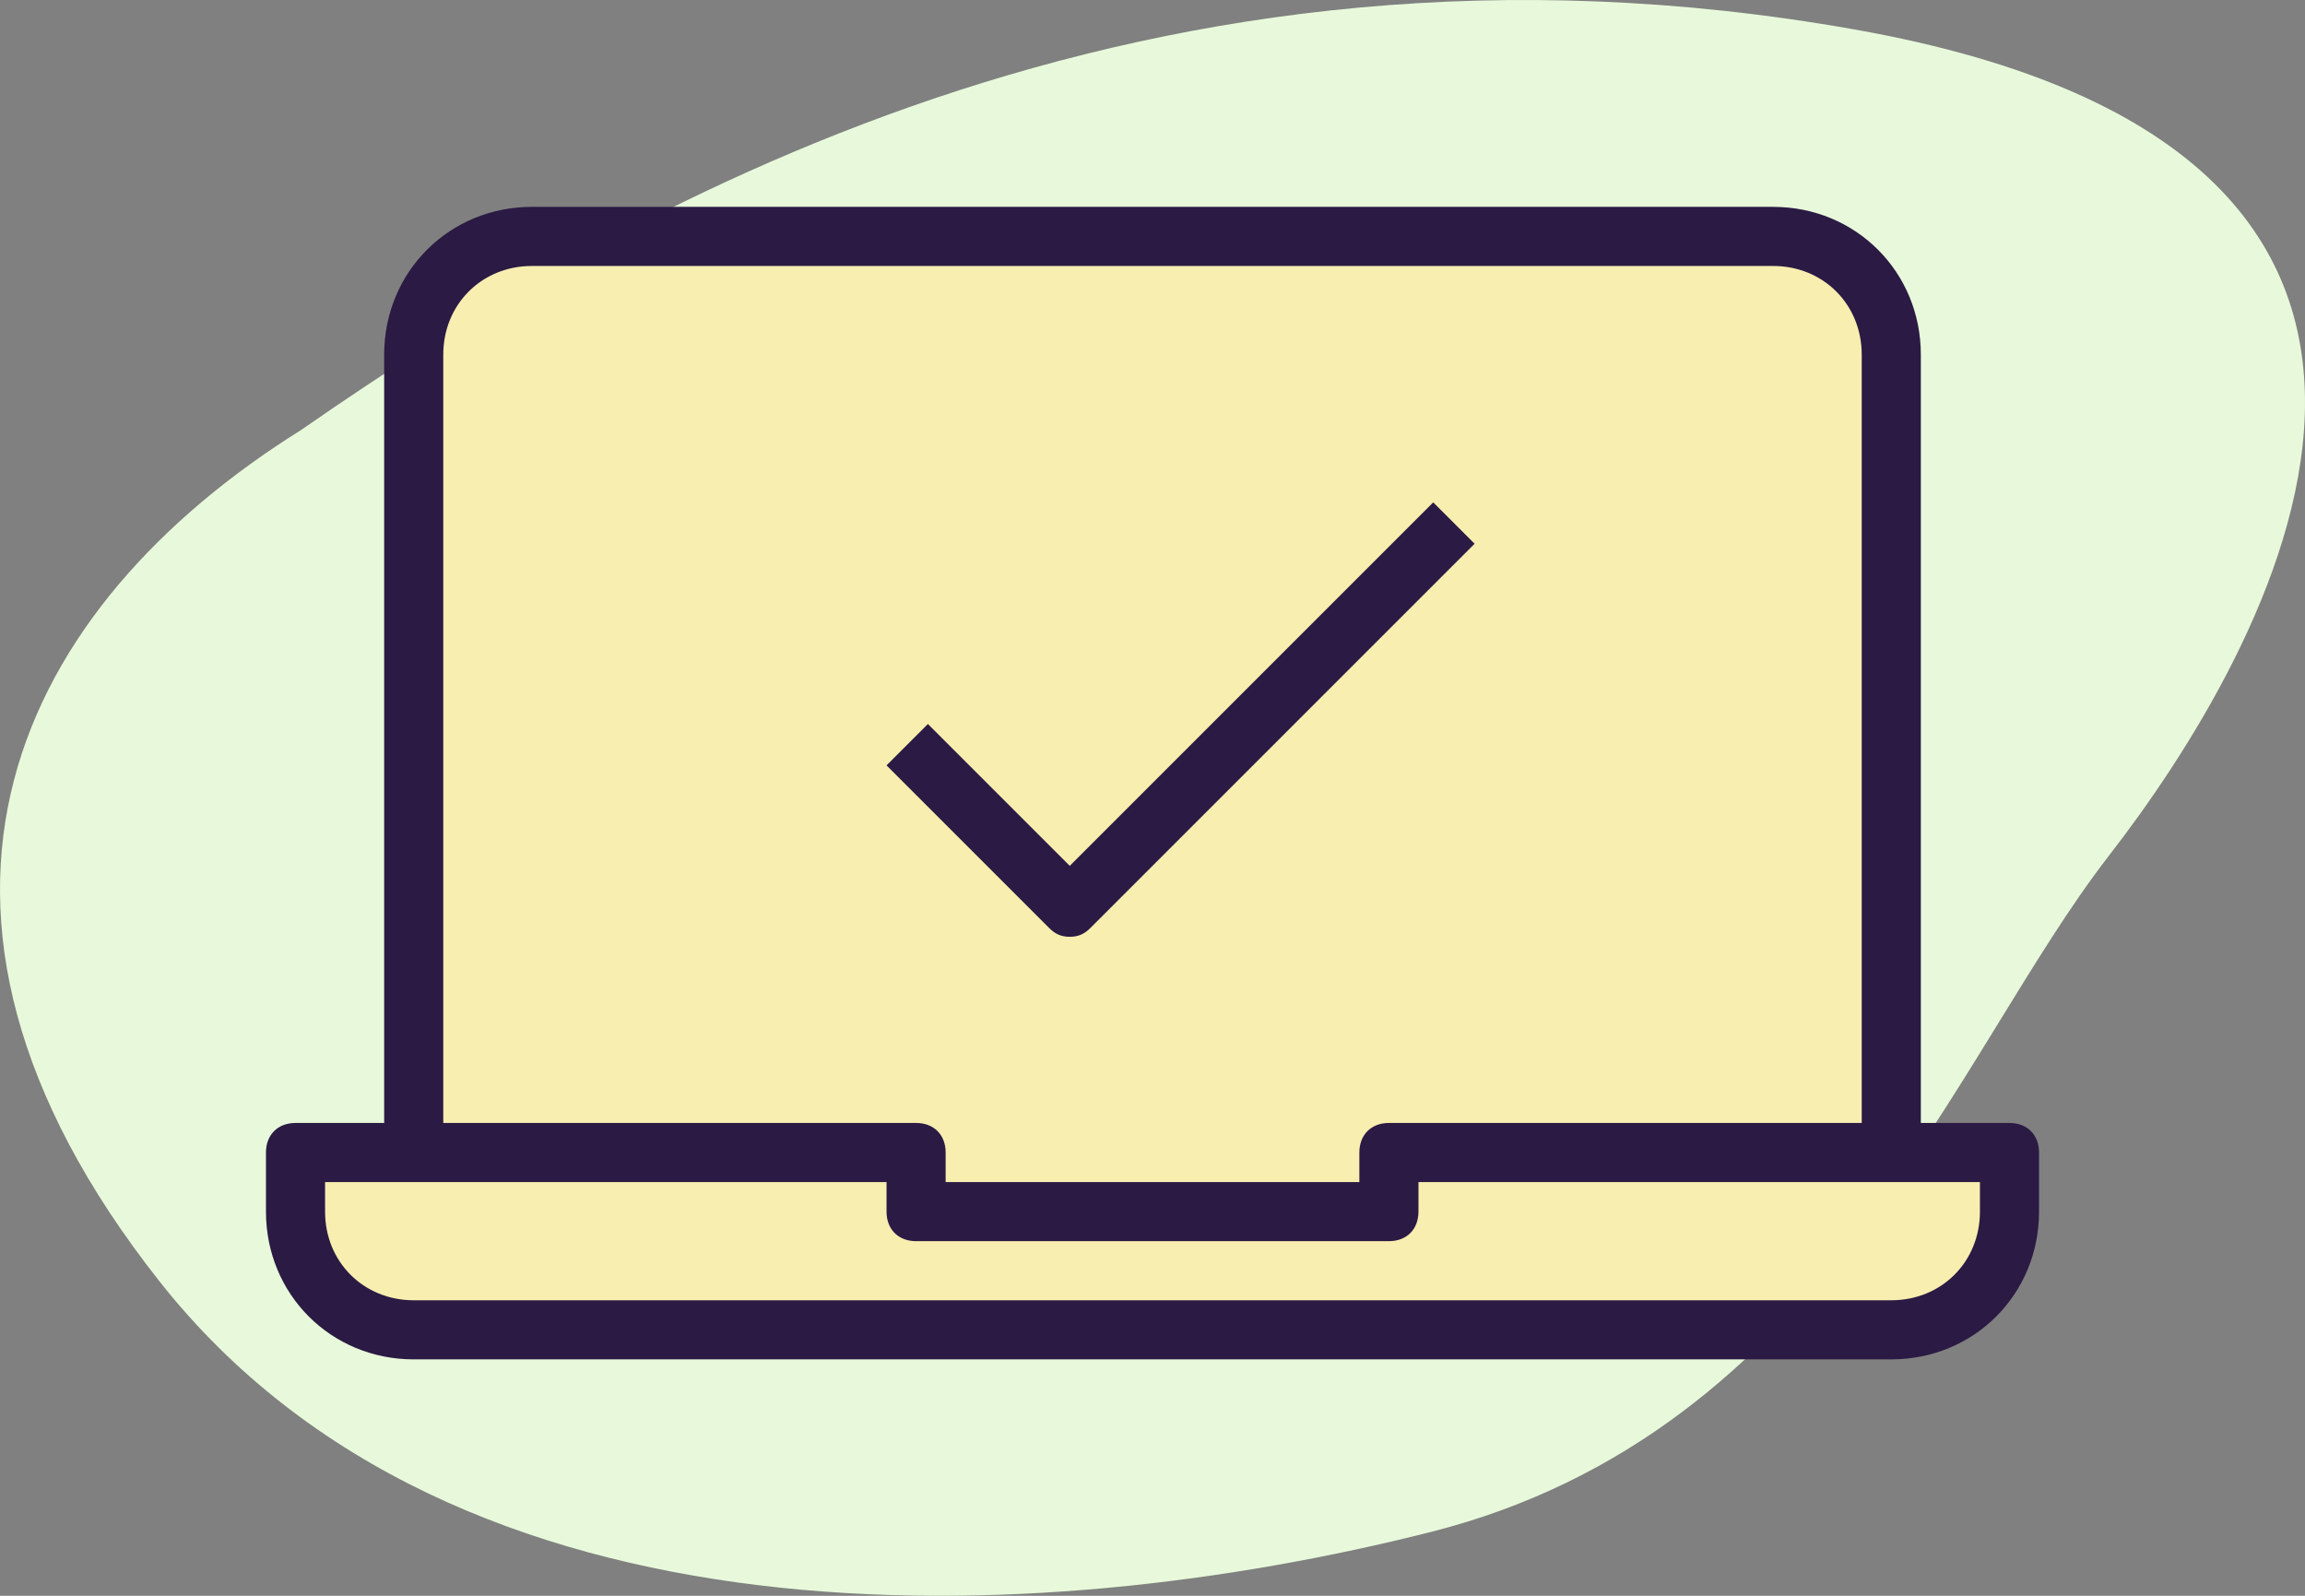
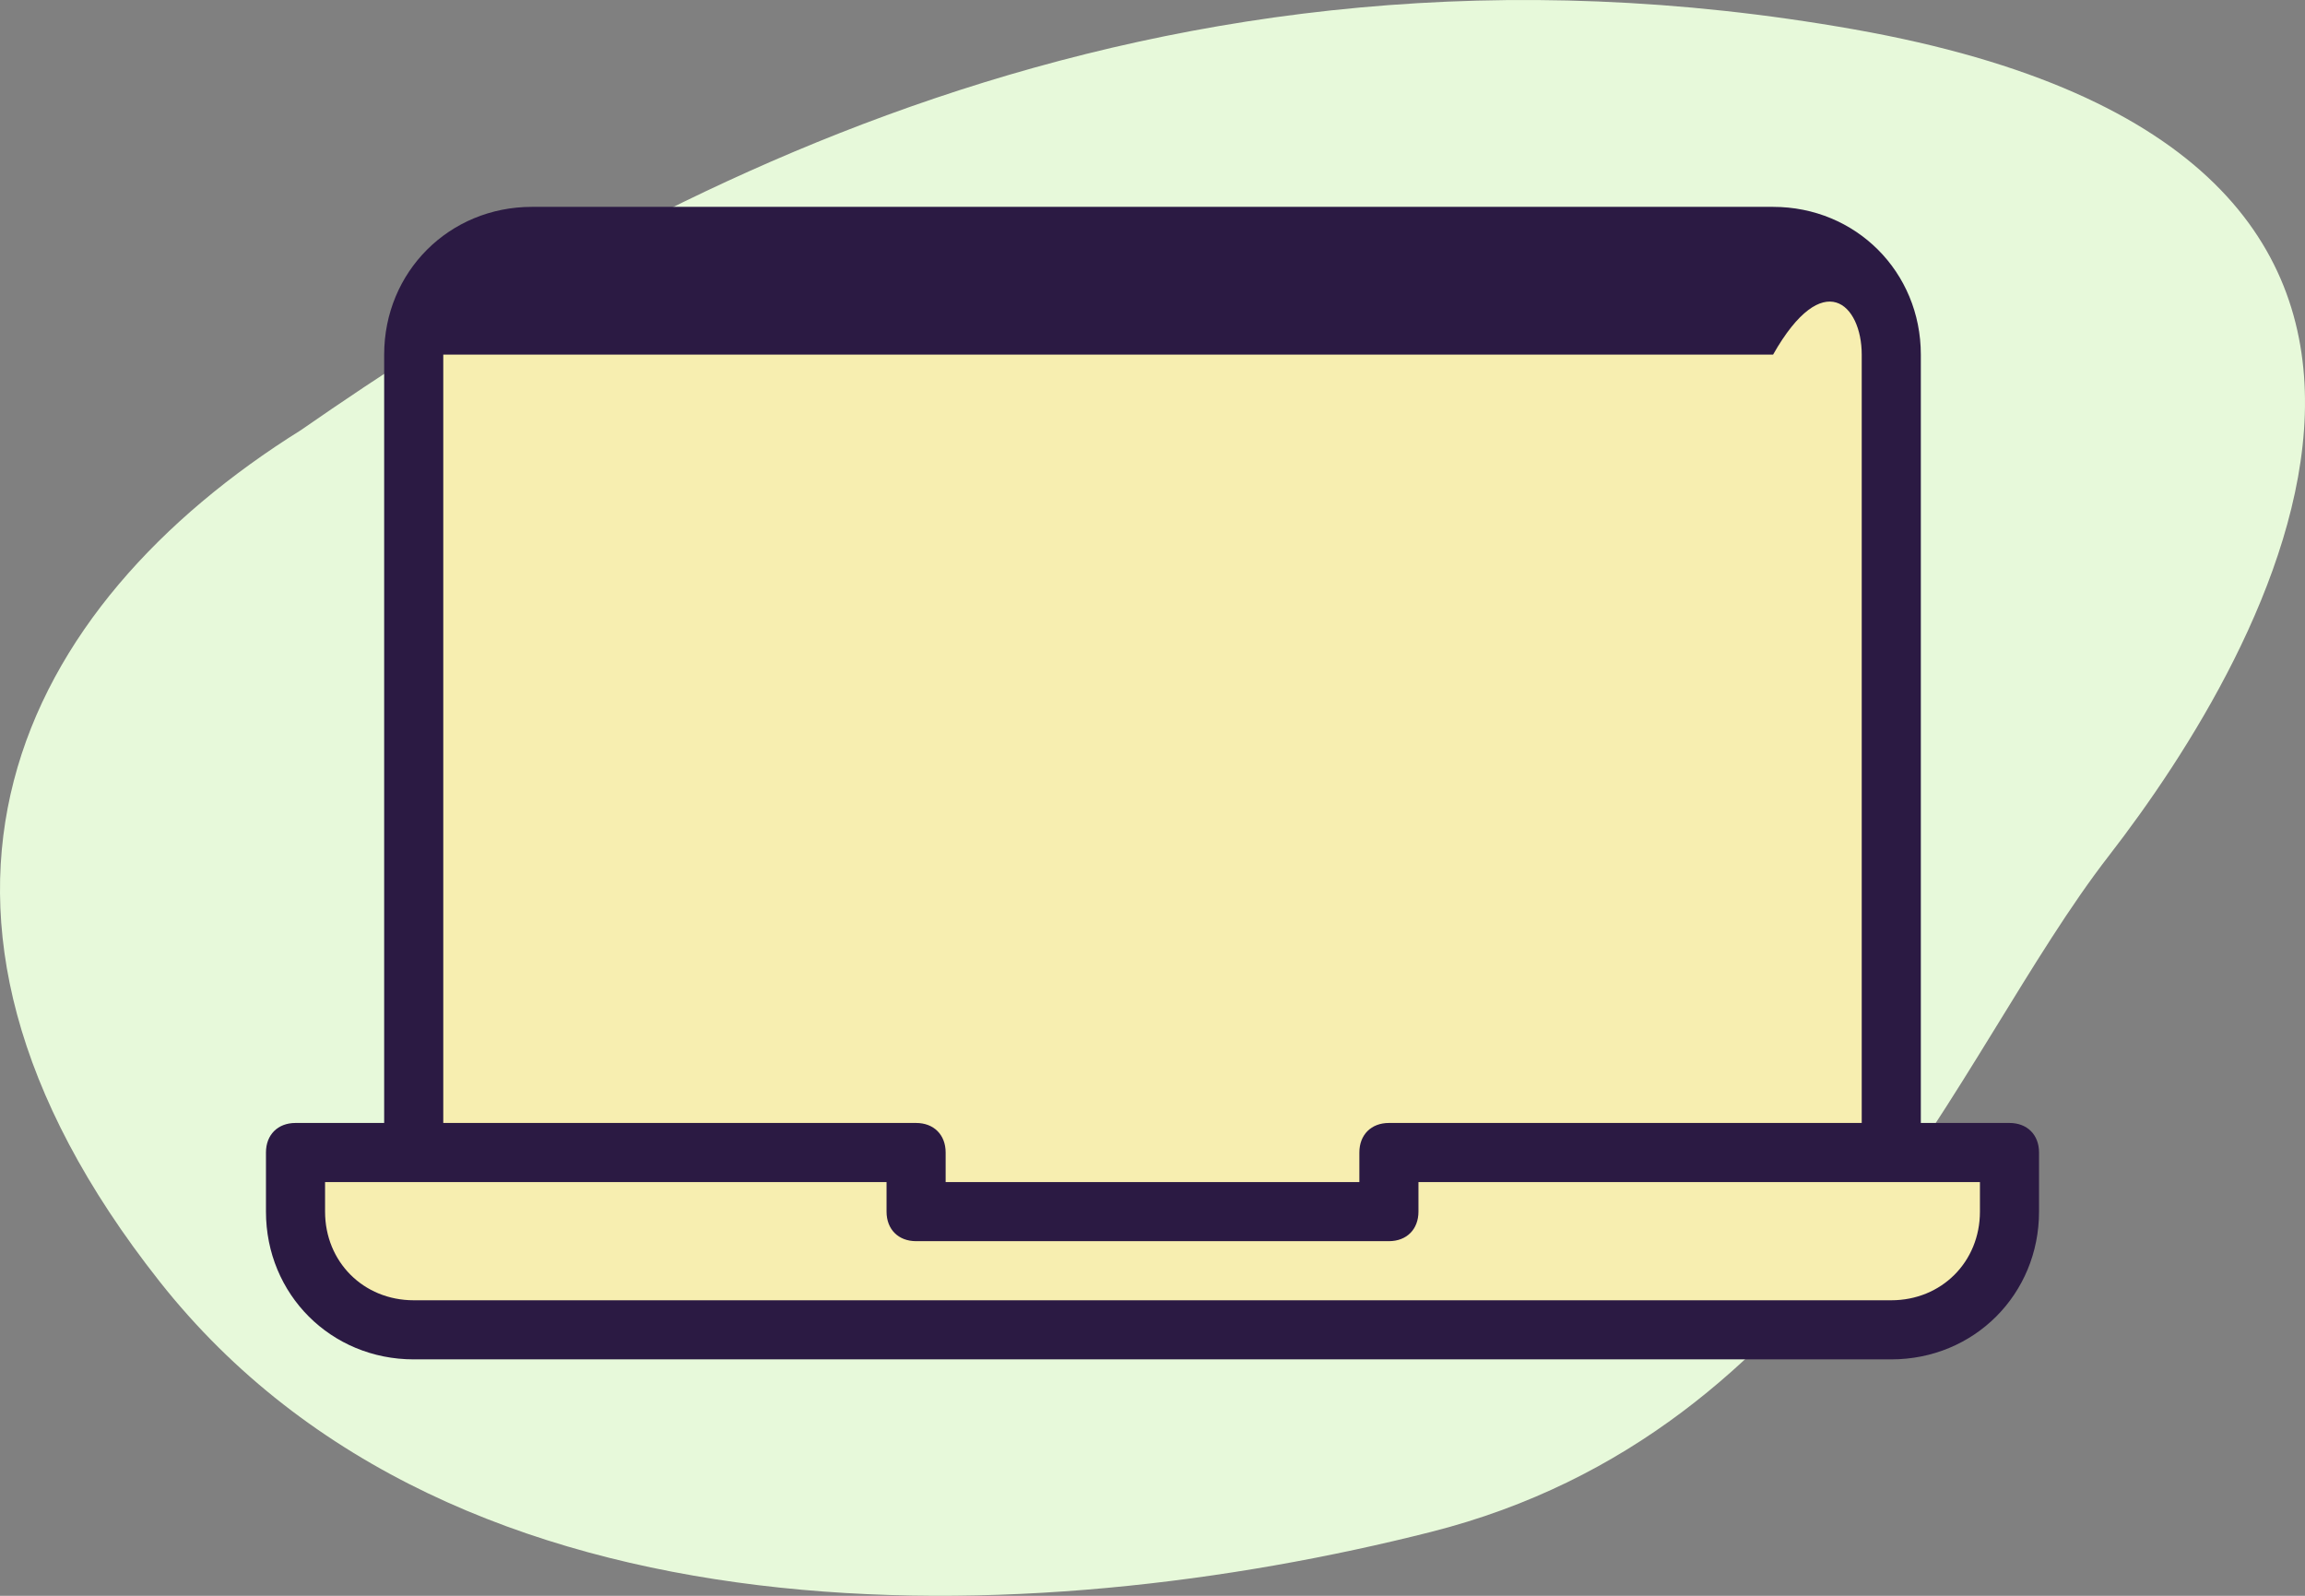
<svg xmlns="http://www.w3.org/2000/svg" width="78" height="54" viewBox="0 0 78 54" fill="none">
  <rect x="0" y="0" width="78" height="54" fill="#808080" stroke="none" />
  <path d="M62.758 0.997C38.86 -3.24 21.175 6.929 10.182 14.555C0.689 20.487 -4.635 30.655 5.402 43.366C15.439 56.077 35.036 55.229 48.419 51.84C61.802 48.45 66.104 35.739 71.362 28.96C76.619 22.181 86.657 5.234 62.758 0.997Z" fill="#E7F9DA" />
  <path d="M13.5 13.5C13.5 12.5 13.9 10.2 15.5 9C16.72 8.085 17.823 7.887 18.5 7.918L60.5 8L63 9L64 12V39H67.5V40.5V42.5L66.5 44.5L64 45H16.5H13.5L10 42.5V39H13.5V13.5Z" fill="#F7EEB0" />
-   <path d="M68 38H65V12C65 9.2 62.8 7 60 7H18C15.2 7 13 9.2 13 12V38H10C9.4 38 9 38.4 9 39V41C9 43.8 11.2 46 14 46H64C66.8 46 69 43.8 69 41V39C69 38.4 68.6 38 68 38ZM15 12C15 10.3 16.3 9 18 9H60C61.7 9 63 10.3 63 12V38H61H47C46.4 38 46 38.4 46 39V40H32V39C32 38.4 31.6 38 31 38H20.3H15V12ZM67 41C67 42.7 65.7 44 64 44H14C12.3 44 11 42.7 11 41V40H14H20.3H30V41C30 41.6 30.4 42 31 42H47C47.6 42 48 41.6 48 41V40H61H64H67V41Z" fill="#2B1A43" />
-   <path d="M36.2 31.7C35.9 31.7 35.7 31.6 35.5 31.4L30 25.9L31.4 24.5L36.2 29.3L48.5 17L49.9 18.4L36.9 31.4C36.7 31.6 36.5 31.7 36.2 31.7Z" fill="#2B1A43" />
+   <path d="M68 38H65V12C65 9.2 62.8 7 60 7H18C15.2 7 13 9.2 13 12V38H10C9.4 38 9 38.4 9 39V41C9 43.8 11.2 46 14 46H64C66.8 46 69 43.8 69 41V39C69 38.4 68.6 38 68 38ZM15 12H60C61.7 9 63 10.3 63 12V38H61H47C46.4 38 46 38.4 46 39V40H32V39C32 38.4 31.6 38 31 38H20.3H15V12ZM67 41C67 42.7 65.7 44 64 44H14C12.3 44 11 42.7 11 41V40H14H20.3H30V41C30 41.6 30.4 42 31 42H47C47.6 42 48 41.6 48 41V40H61H64H67V41Z" fill="#2B1A43" />
</svg>